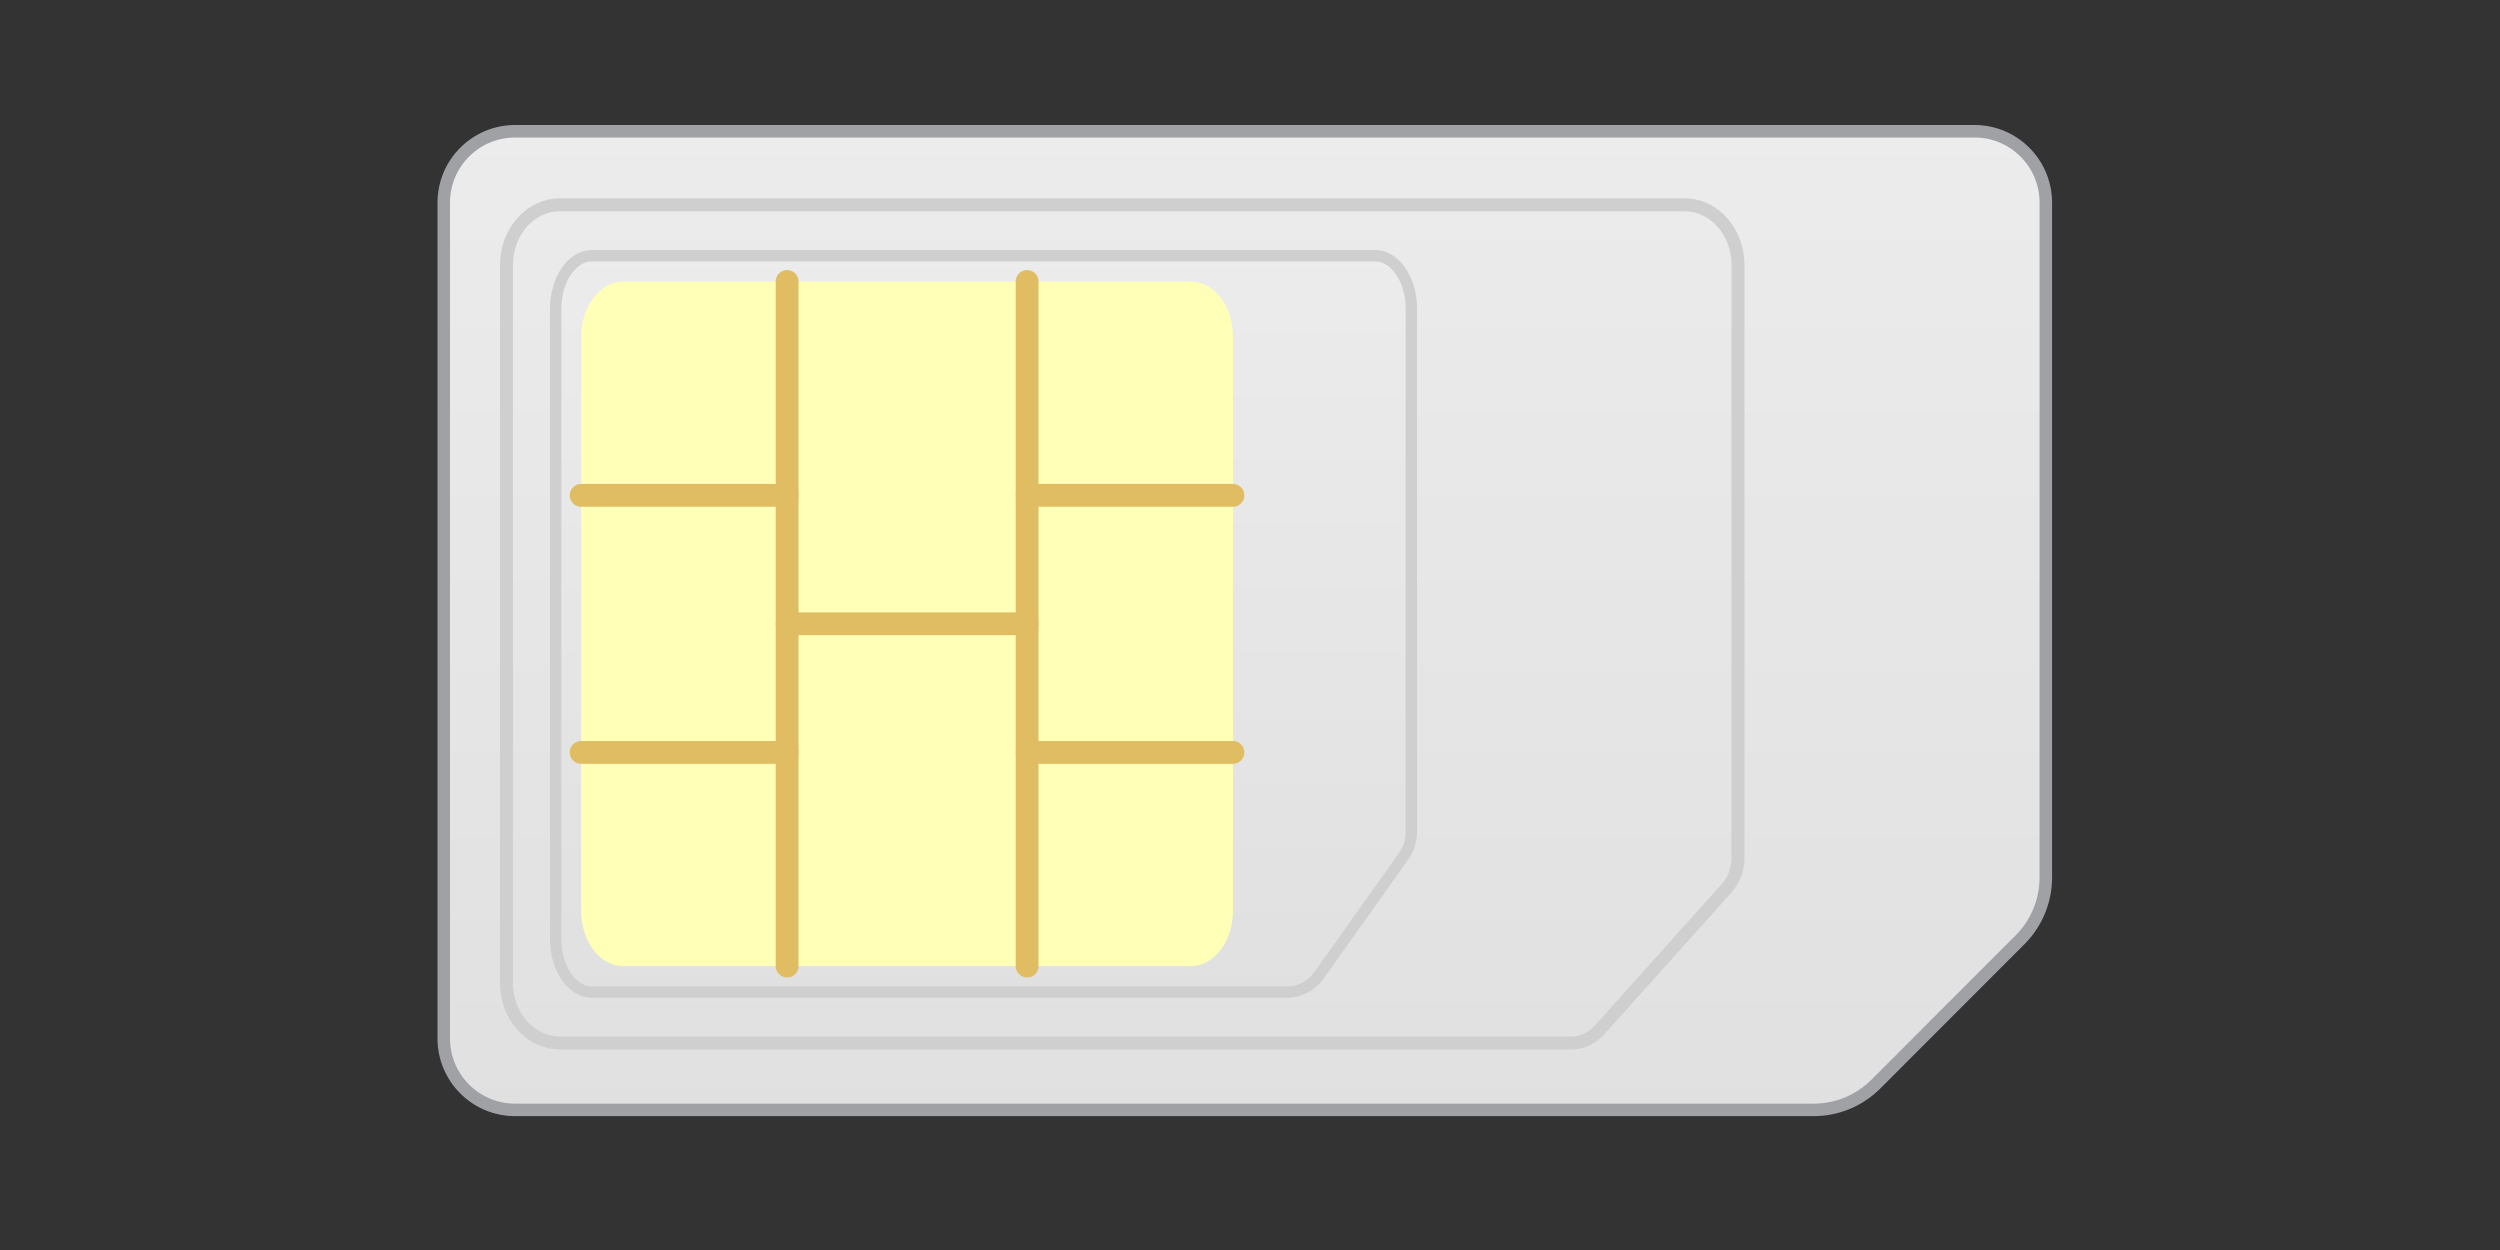
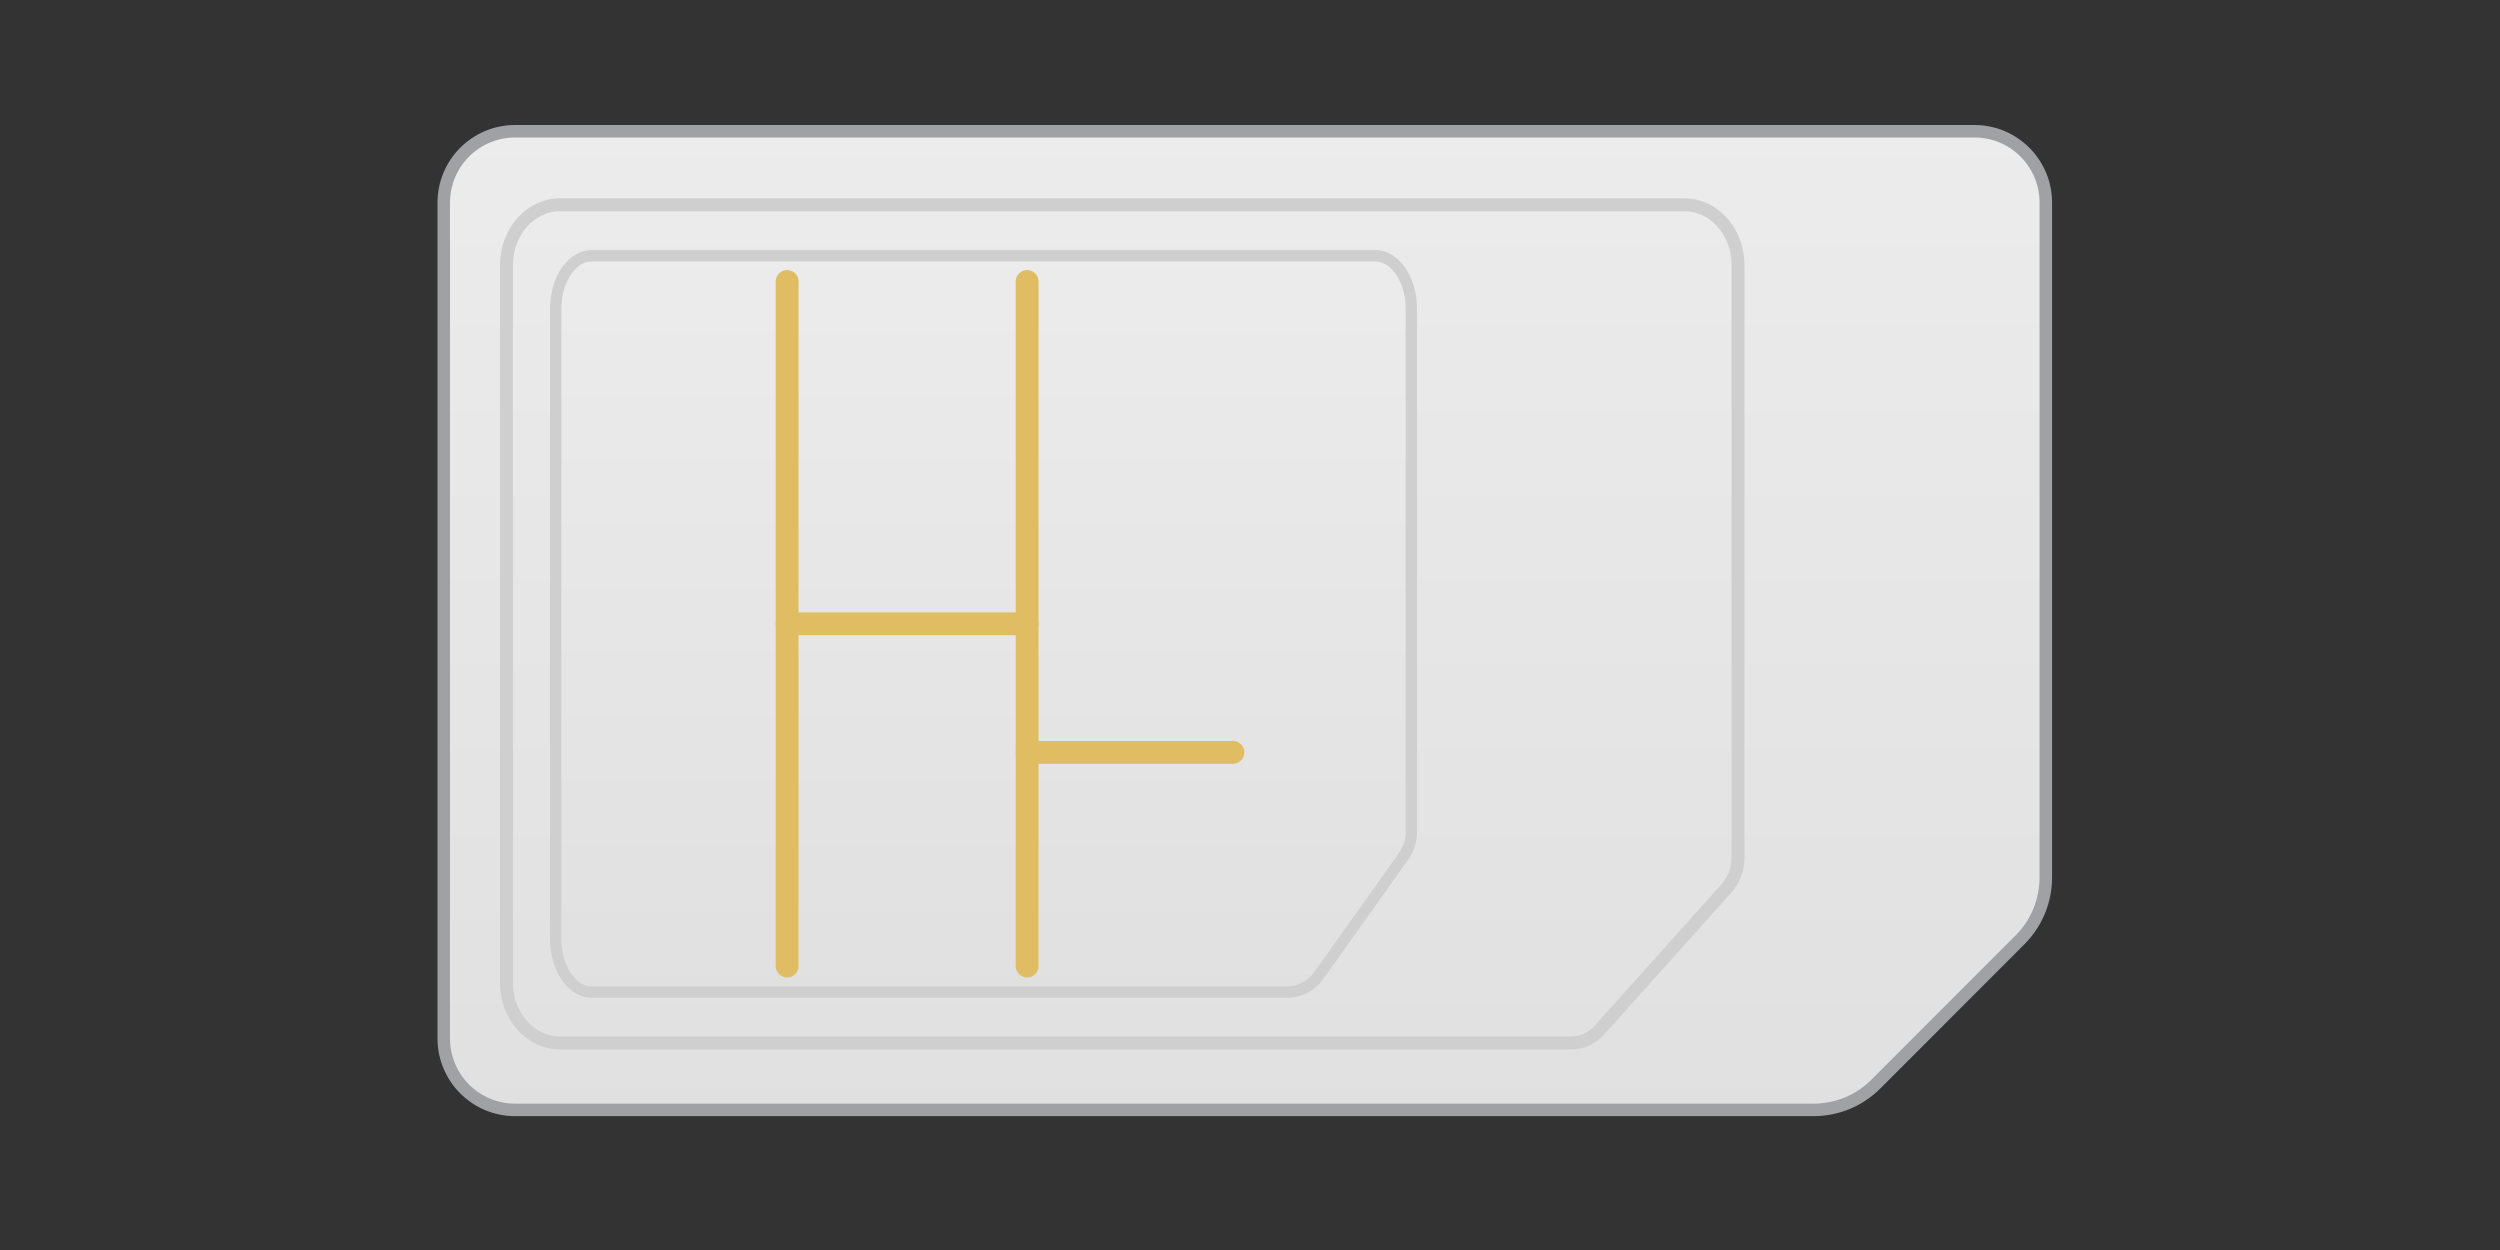
<svg xmlns="http://www.w3.org/2000/svg" width="200" height="100" viewBox="0 0 200 100" fill="none">
  <rect x="0" y="0" width="200" height="100" fill="#333333" stroke="none" />
  <path d="M41.209 10.5H157.958C161.074 10.5 163.606 12.999 163.665 16.105V70.202C163.665 72.068 162.925 73.859 161.607 75.179L150.066 86.731C148.748 88.051 146.96 88.792 145.097 88.792H41.209C38.056 88.792 35.5 86.233 35.5 83.076V16.216C35.5 13.059 38.056 10.5 41.209 10.5Z" fill="url(#paint0_linear_1146_2617)" stroke="#A0A1A5" />
  <path d="M47.335 20.458H110.028C110.763 20.458 111.473 20.876 112.017 21.641C112.542 22.38 112.886 23.415 112.907 24.58V66.53C112.907 67.247 112.687 67.941 112.281 68.512L105.505 78.041C104.909 78.878 103.975 79.365 102.989 79.365H47.335C46.6 79.365 45.89 78.947 45.347 78.183C44.804 77.419 44.454 76.341 44.454 75.13V24.693C44.454 23.482 44.804 22.404 45.347 21.641C45.89 20.876 46.6 20.458 47.335 20.458Z" fill="url(#paint1_linear_1146_2617)" stroke="#CFCFCF" stroke-width="0.909" />
  <path d="M44.786 16.383H134.771C137.077 16.383 139.039 18.487 139.039 21.204V68.613C139.039 69.537 138.705 70.418 138.124 71.065L127.957 82.405C127.356 83.073 126.547 83.439 125.713 83.439H44.786C42.48 83.439 40.518 81.335 40.518 78.618V21.204C40.518 18.487 42.48 16.383 44.786 16.383Z" stroke="#CFCFCF" stroke-width="1.034" />
-   <path d="M98.635 72.864V26.954C98.635 24.512 97.136 22.531 95.288 22.531L49.841 22.531C47.993 22.531 46.495 24.512 46.495 26.954V72.864C46.495 75.306 47.993 77.287 49.841 77.287H95.288C97.136 77.287 98.635 75.306 98.635 72.864Z" fill="#FFFFB8" />
-   <path d="M46.494 39.627H62.969" stroke="#E0BC63" stroke-width="1.825" stroke-linecap="round" stroke-linejoin="round" />
-   <path d="M82.172 39.627H98.633" stroke="#E0BC63" stroke-width="1.825" stroke-linecap="round" stroke-linejoin="round" />
-   <path d="M46.494 60.191H62.969" stroke="#E0BC63" stroke-width="1.825" stroke-linecap="round" stroke-linejoin="round" />
  <path d="M82.172 60.191H98.633" stroke="#E0BC63" stroke-width="1.825" stroke-linecap="round" stroke-linejoin="round" />
  <path d="M62.969 77.286V22.521" stroke="#E0BC63" stroke-width="1.825" stroke-linecap="round" stroke-linejoin="round" />
  <path d="M82.168 22.521V77.286" stroke="#E0BC63" stroke-width="1.825" stroke-linecap="round" stroke-linejoin="round" />
  <path d="M82.172 49.904H62.969" stroke="#E0BC63" stroke-width="1.825" stroke-linecap="round" stroke-linejoin="round" />
  <defs>
    <linearGradient id="paint0_linear_1146_2617" x1="99.582" y1="9.153" x2="99.582" y2="90.481" gradientUnits="userSpaceOnUse">
      <stop stop-color="#ECECEC" />
      <stop offset="1" stop-color="#E0E0E0" />
    </linearGradient>
    <linearGradient id="paint1_linear_1146_2617" x1="78.683" y1="18.776" x2="78.683" y2="80.6" gradientUnits="userSpaceOnUse">
      <stop stop-color="#ECECEC" />
      <stop offset="1" stop-color="#E0E0E0" />
    </linearGradient>
  </defs>
</svg>